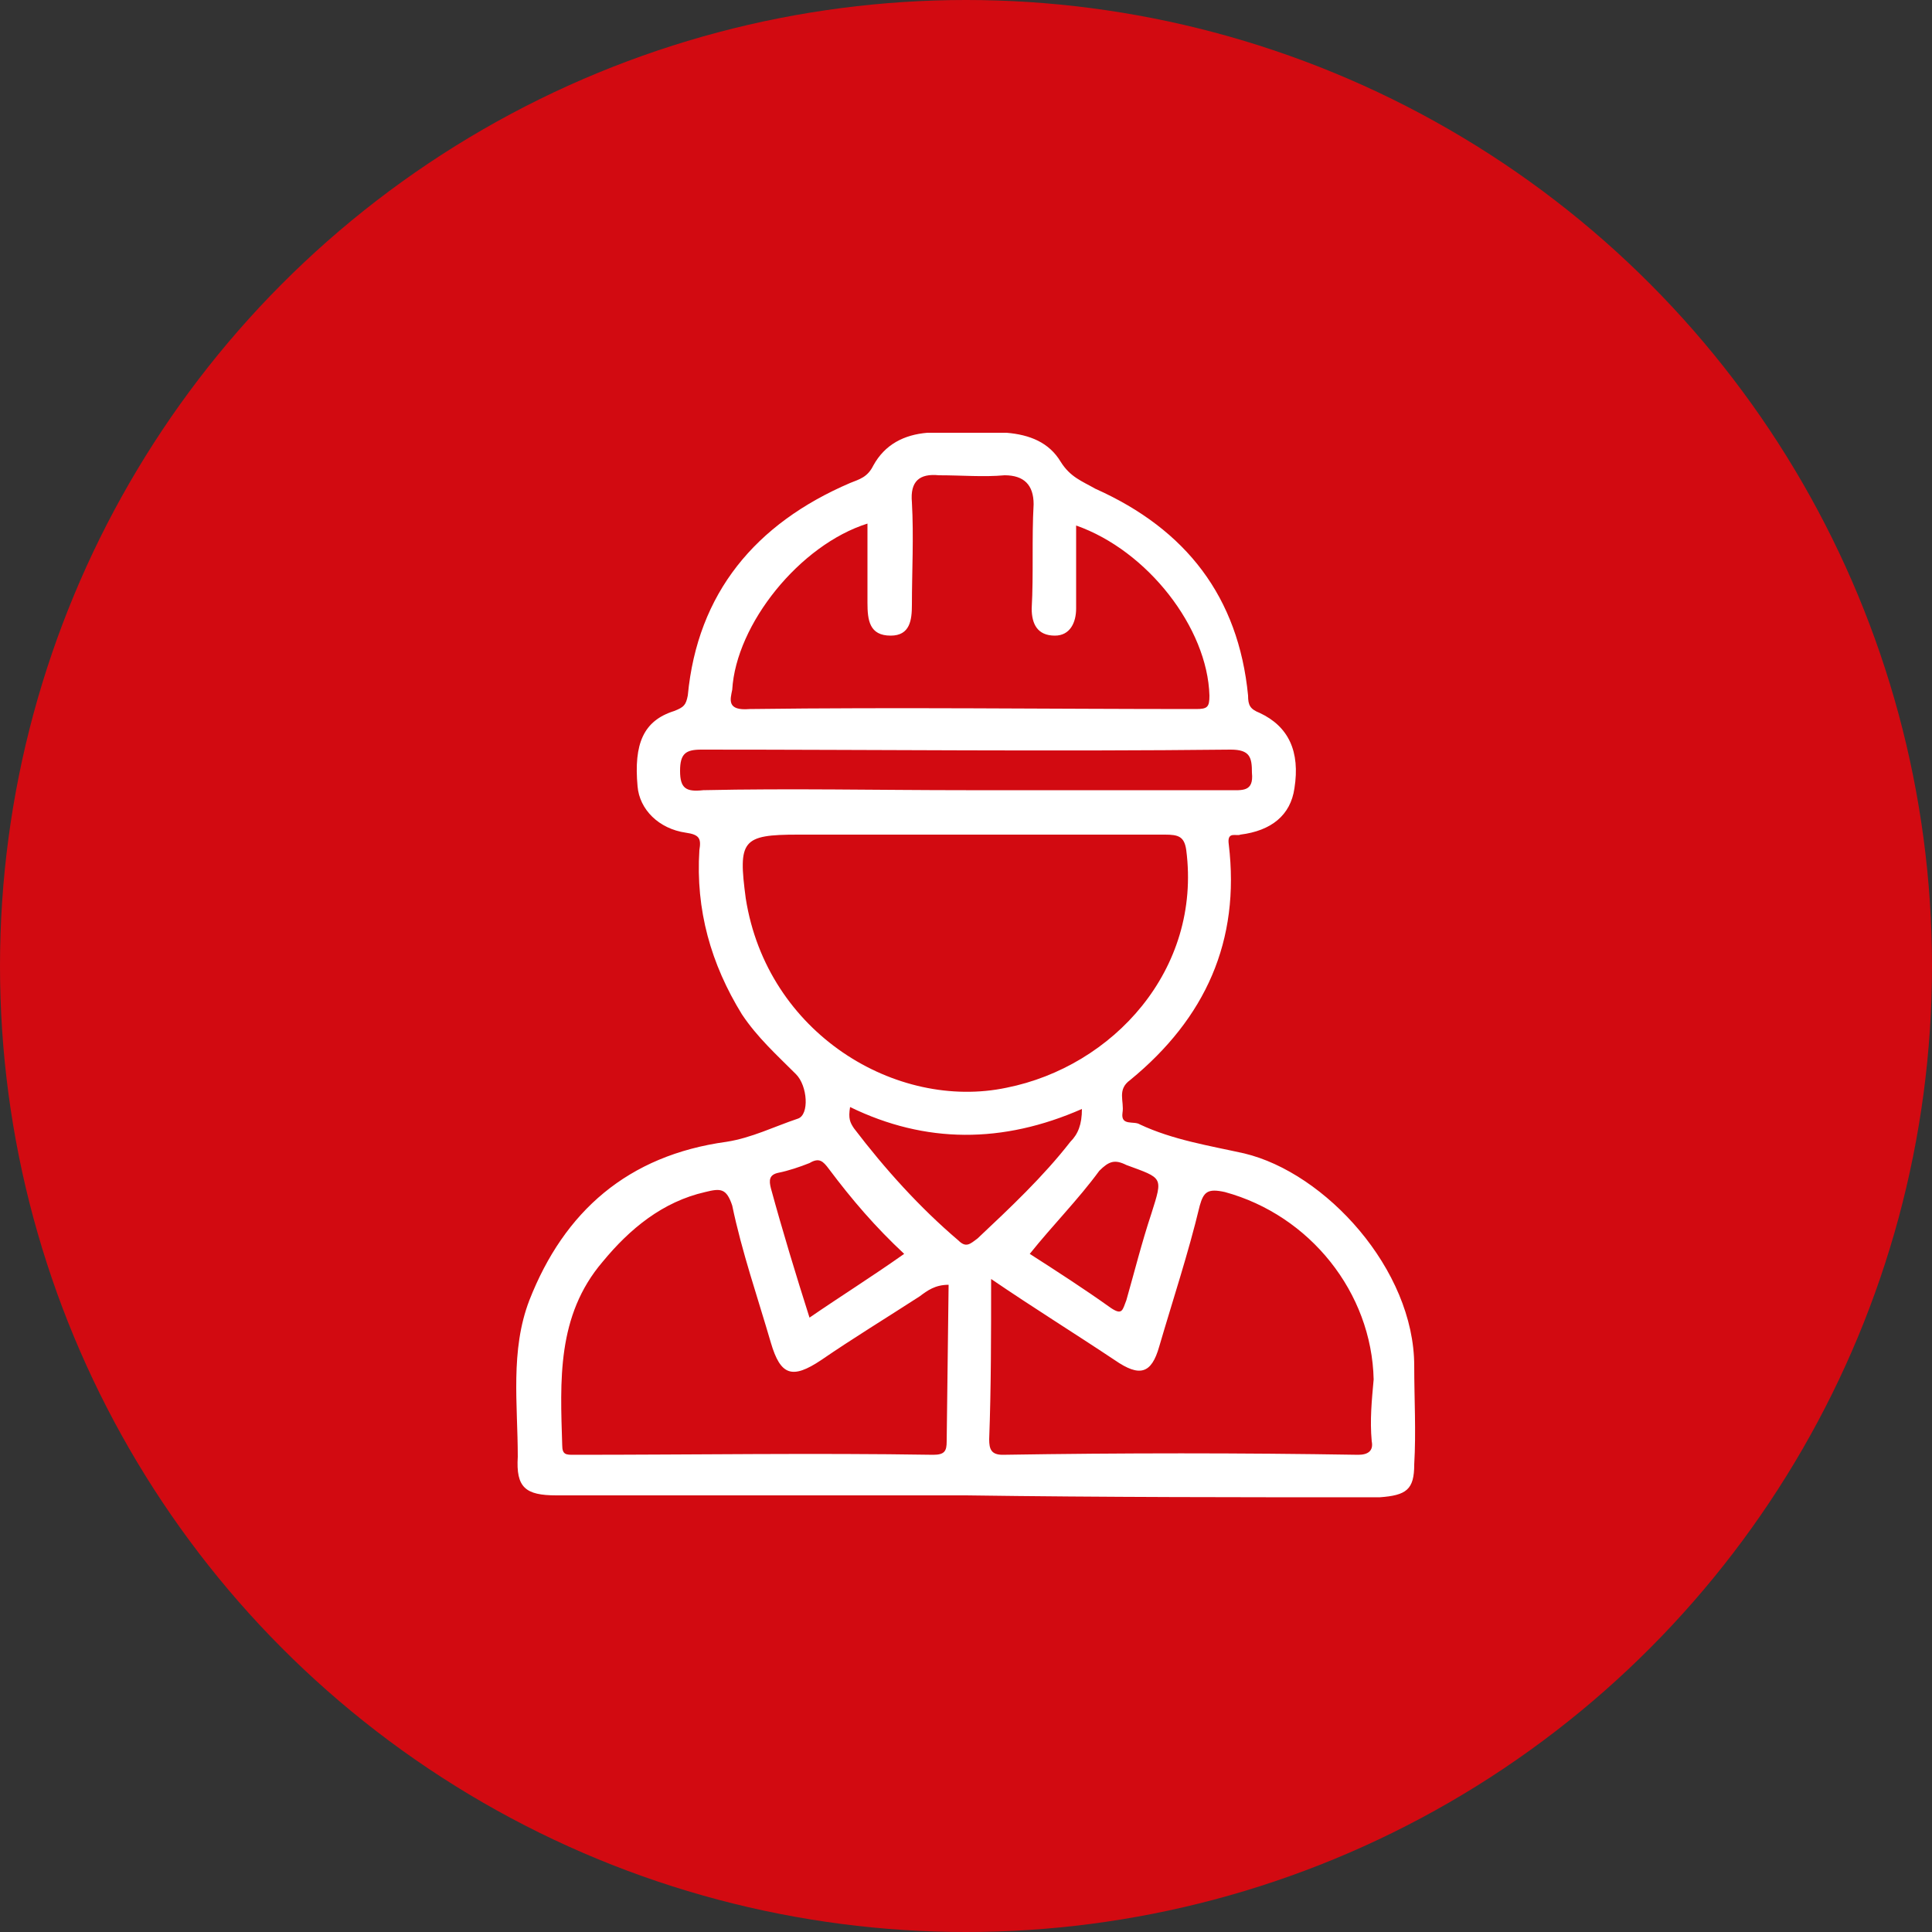
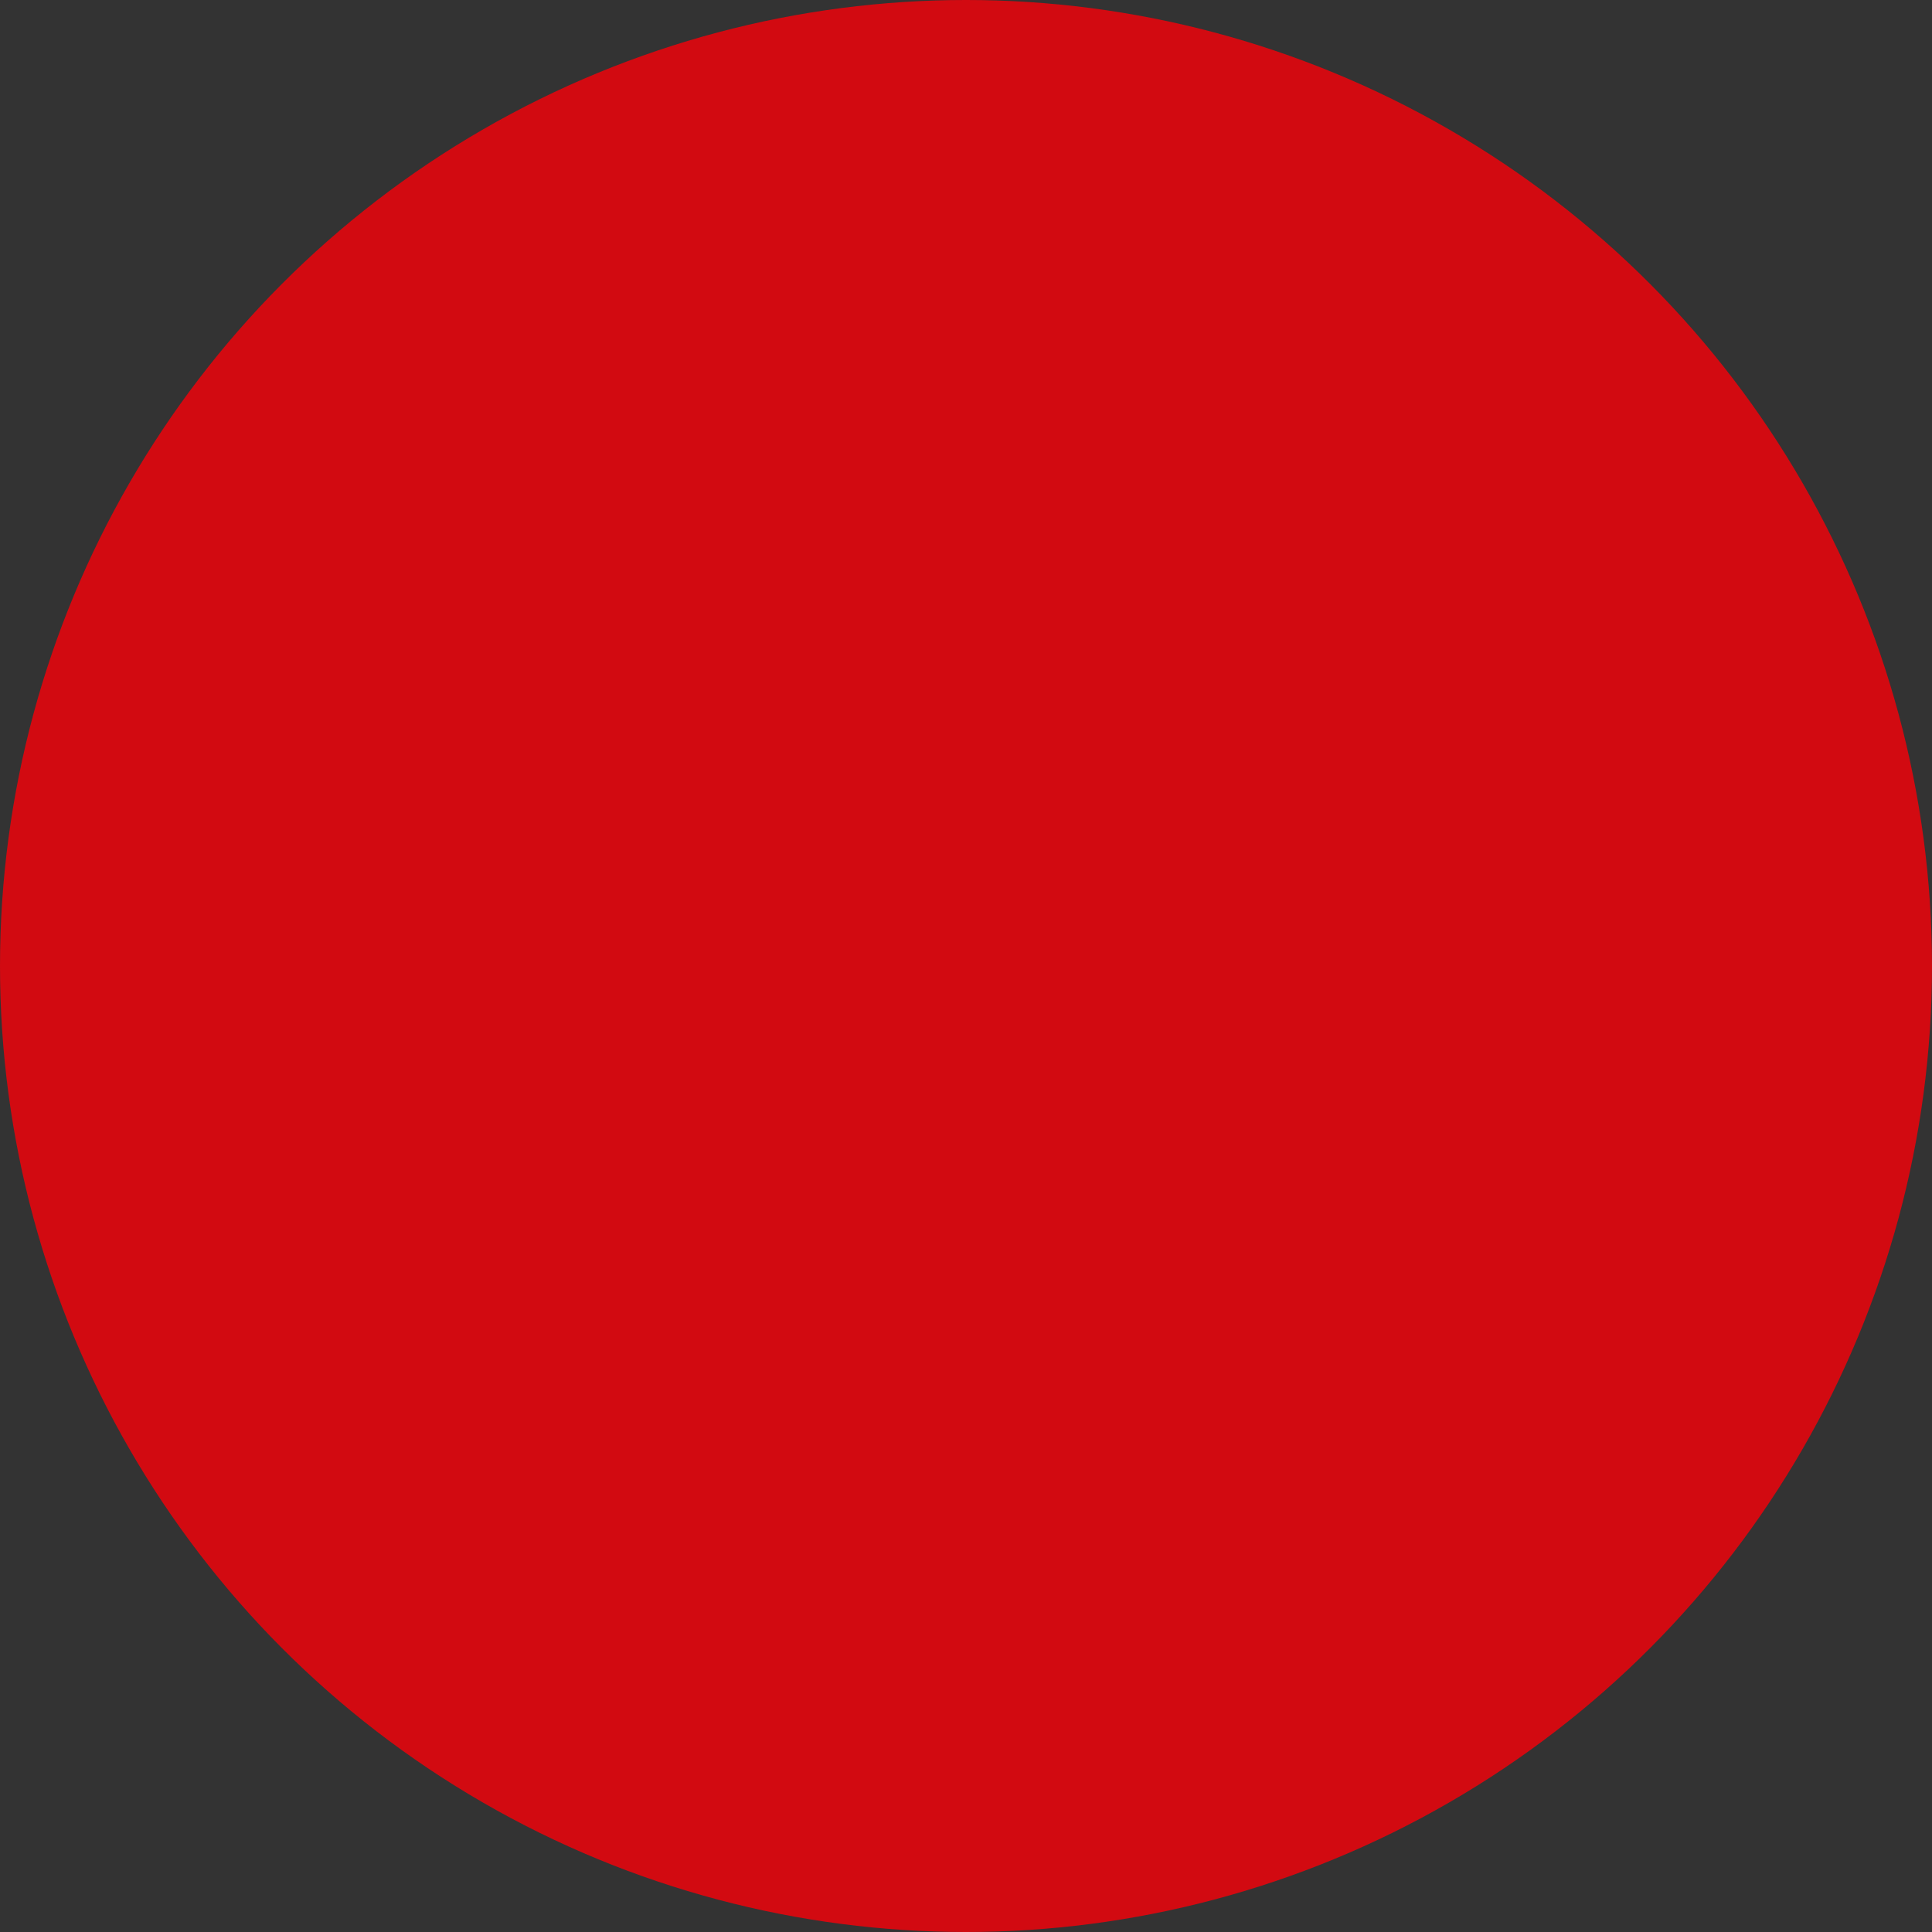
<svg xmlns="http://www.w3.org/2000/svg" version="1.0" id="Livello_1" x="0px" y="0px" viewBox="0 0 100 100" style="enable-background:new 0 0 100 100;" xml:space="preserve">
  <rect x="0" y="0" width="100" height="100" fill="#333333" stroke="none" />
  <style type="text/css">
	.st0{fill:#D20A11;}
	.st1{fill:#FFFFFF;}
</style>
  <circle class="st0" cx="50" cy="50" r="50" />
-   <path class="st1" d="M64.4,59.7c-1.8-0.4-3.7-0.7-5.4-1.5c-0.3-0.2-1,0.1-0.9-0.6c0.1-0.6-0.3-1.2,0.4-1.7c3.9-3.2,5.7-7.2,5.1-12.2  c-0.1-0.7,0.4-0.4,0.6-0.5c1.6-0.2,2.6-1,2.8-2.4c0.3-1.9-0.3-3.2-1.8-3.9c-0.5-0.2-0.6-0.4-0.6-0.9c-0.5-5.1-3.2-8.6-7.9-10.7  c-0.7-0.4-1.3-0.6-1.8-1.4c-0.6-1-1.6-1.4-2.8-1.5H48c-1.2,0.1-2.2,0.6-2.8,1.7c-0.3,0.6-0.7,0.7-1.2,0.9c-4.9,2.1-7.9,5.7-8.4,11  c-0.1,0.5-0.2,0.6-0.7,0.8c-1.6,0.5-2.1,1.7-1.9,3.9c0.1,1.2,1.1,2.2,2.5,2.4c0.7,0.1,0.8,0.3,0.7,0.9c-0.2,3.1,0.6,5.9,2.2,8.5  c0.8,1.2,1.8,2.1,2.8,3.1c0.6,0.6,0.7,2.1,0.1,2.3c-1.2,0.4-2.4,1-3.7,1.2c-5.1,0.7-8.4,3.6-10.2,8.2c-1,2.6-0.6,5.4-0.6,8.1  c-0.1,1.6,0.4,2,2,2H50c7.1,0.1,14.3,0.1,21.4,0.1c1.4-0.1,1.8-0.4,1.8-1.7c0.1-1.7,0-3.4,0-5.1C73.2,65.7,68.6,60.7,64.4,59.7  L64.4,59.7z M58.3,60.3c1.9,0.7,1.9,0.6,1.3,2.5c-0.5,1.5-0.9,3.1-1.3,4.5c-0.2,0.5-0.2,0.8-0.8,0.4c-1.4-1-2.8-1.9-4.2-2.8  c1.2-1.5,2.5-2.8,3.6-4.3C57.4,60.1,57.7,60,58.3,60.3z M37.9,35.7c0.2-3.4,3.5-7.5,7-8.6l0,4.1c0,0.9,0.1,1.7,1.2,1.7  c1,0,1.1-0.8,1.1-1.6c0-1.7,0.1-3.5,0-5.3c-0.1-1.1,0.4-1.5,1.4-1.4c1.2,0,2.3,0.1,3.4,0c1,0,1.5,0.5,1.5,1.5  c-0.1,1.8,0,3.6-0.1,5.4c0,0.8,0.3,1.4,1.2,1.4c0.8,0,1.1-0.7,1.1-1.4v-4.3c3.7,1.3,6.8,5.3,6.9,8.8c0,0.6-0.1,0.7-0.7,0.7  c-7.7,0-15.4-0.1-23.1,0C37.6,36.8,37.8,36.2,37.9,35.7z M35.2,39.9c0-0.9,0.3-1.1,1.1-1.1c9.1,0,18.2,0.1,27.4,0  c1,0,1.1,0.4,1.1,1.2c0.1,1-0.5,0.9-1.2,0.9H50c-4.5,0-9.1-0.1-13.6,0C35.5,41,35.2,40.8,35.2,39.9z M38.6,46.5  c-0.4-3-0.2-3.3,2.7-3.3h19c0.7,0,1,0.1,1.1,0.8c0.8,6.2-3.8,11.2-9.3,12.3C46.4,57.5,39.7,53.5,38.6,46.5z M40.3,60.7  c0.5-0.1,1.1-0.3,1.6-0.5c0.5-0.3,0.7-0.1,1,0.3c1.2,1.6,2.4,3,3.9,4.4c-1.7,1.2-3.3,2.2-4.9,3.3c-0.7-2.2-1.4-4.5-2-6.7  C39.8,61.1,39.8,60.8,40.3,60.7z M49,74.6c0,0.5-0.1,0.7-0.7,0.7c-6.2-0.1-12.4,0-18.6,0c-0.4,0-0.6,0-0.6-0.5  c-0.1-3.3-0.3-6.7,2.1-9.5c1.4-1.7,3.1-3.1,5.3-3.6c0.8-0.2,1.1-0.2,1.4,0.7c0.5,2.4,1.3,4.7,2,7.1c0.5,1.7,1.1,1.9,2.6,0.9  c1.6-1.1,3.4-2.2,5.1-3.3c0.4-0.3,0.8-0.6,1.5-0.6L49,74.6z M49.6,64.2c-2-1.7-3.8-3.7-5.4-5.8c-0.2-0.3-0.3-0.5-0.2-1.1  c3.9,1.9,7.9,1.9,12,0.1c0,0.8-0.2,1.3-0.6,1.7c-1.4,1.8-3.1,3.4-4.8,5C50.2,64.4,50,64.6,49.6,64.2z M71,74.6  c0.1,0.5-0.2,0.7-0.7,0.7c-6.1-0.1-12.2-0.1-18.4,0c-0.6,0-0.7-0.3-0.7-0.8c0.1-2.7,0.1-5.4,0.1-8.3c2.2,1.5,4.3,2.8,6.4,4.2  c1.3,0.9,1.9,0.7,2.3-0.7c0.7-2.4,1.5-4.8,2.1-7.3c0.2-0.7,0.4-0.9,1.3-0.7c4.4,1.2,7.6,5.2,7.7,9.7C71,72.5,70.9,73.5,71,74.6z" />
</svg>